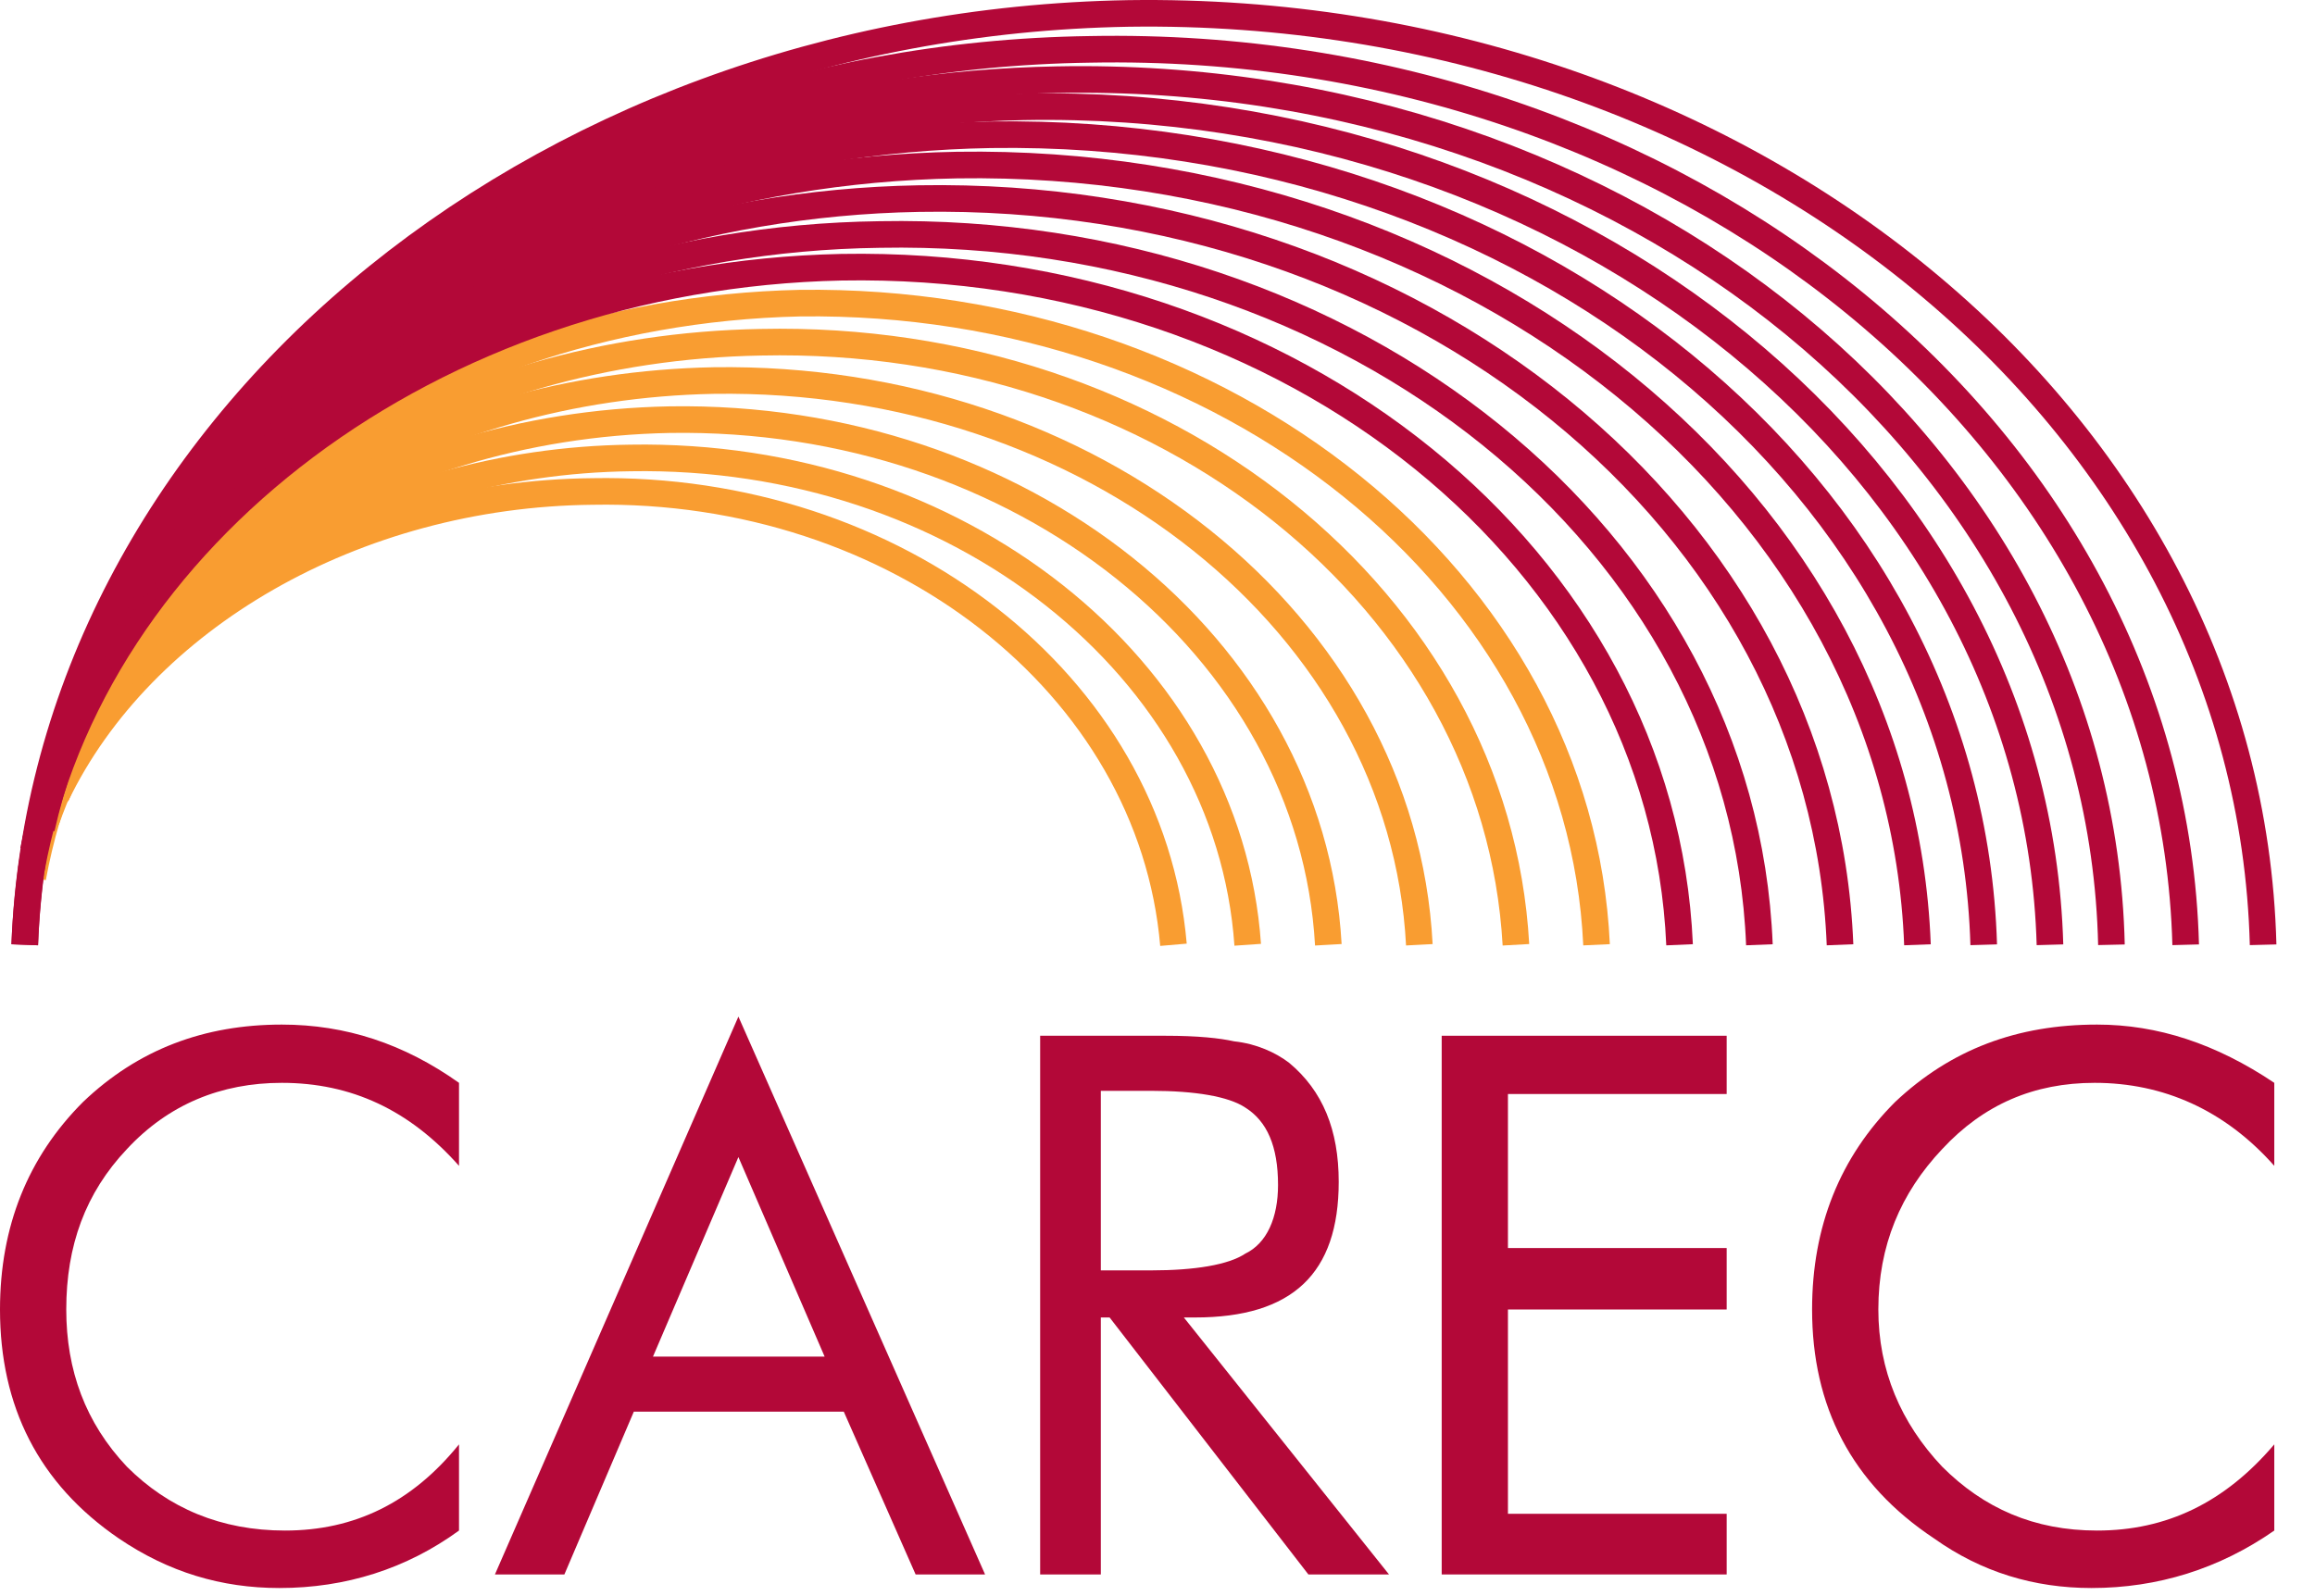
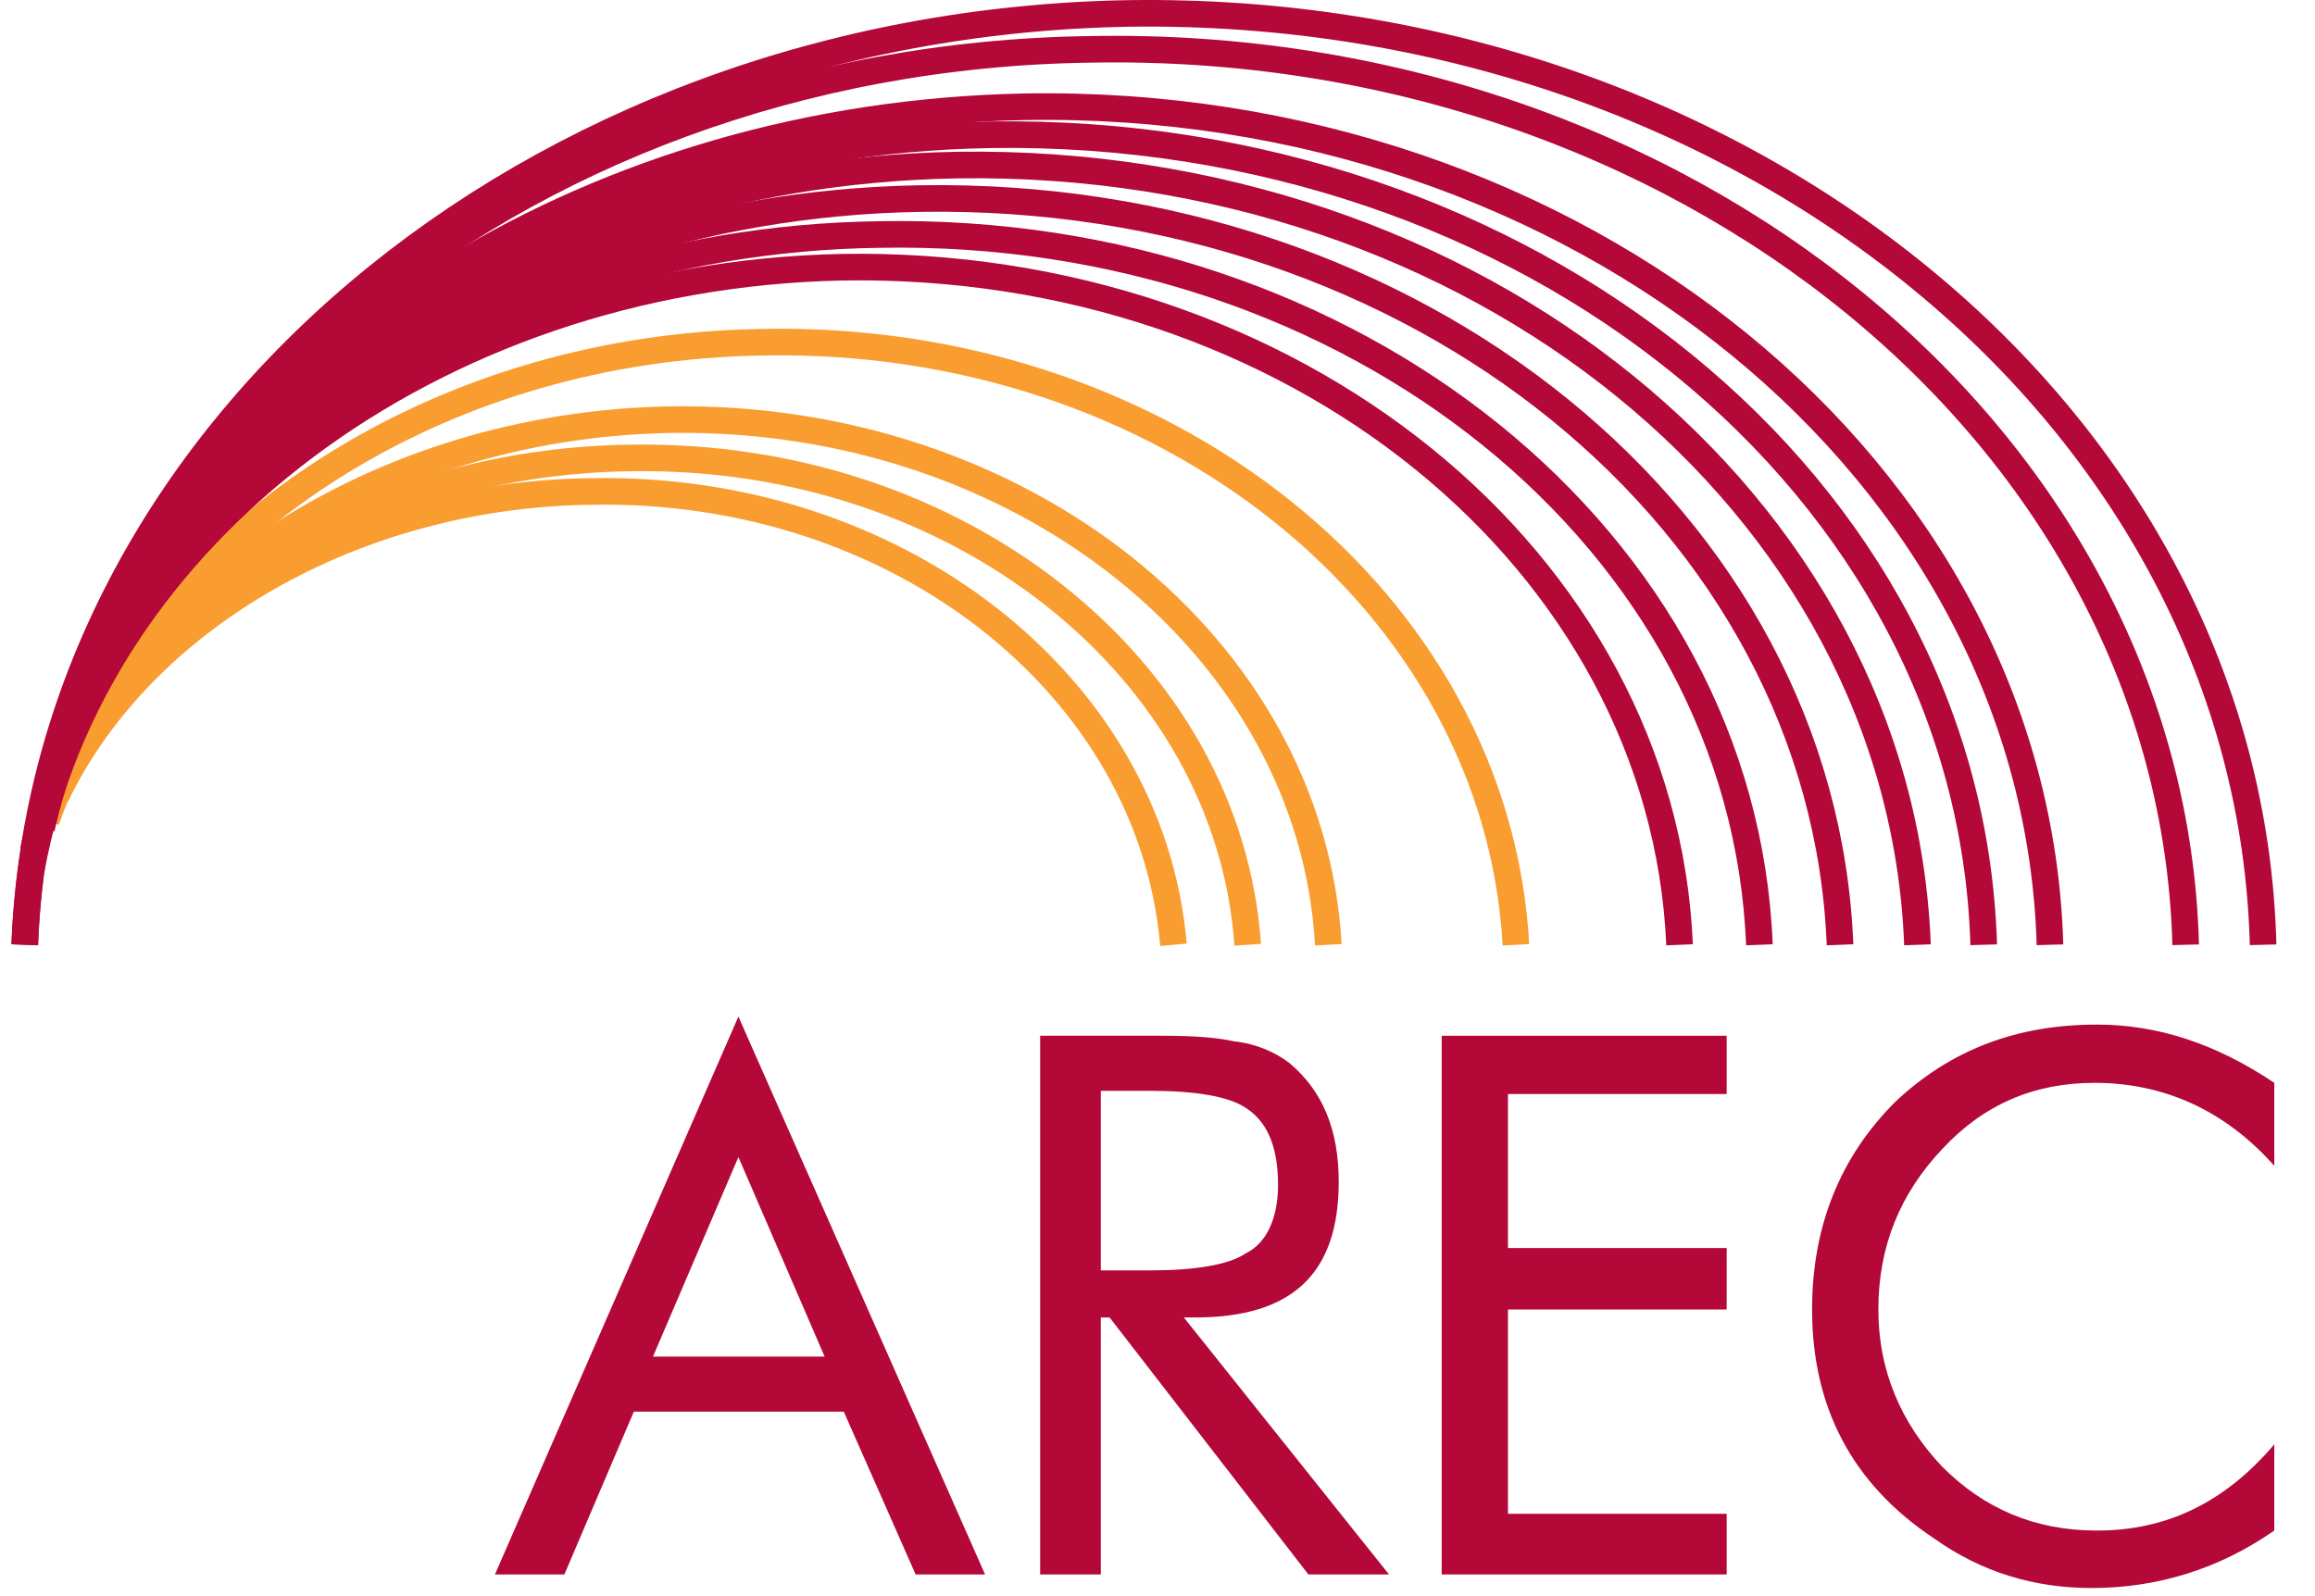
<svg xmlns="http://www.w3.org/2000/svg" version="1.1" id="Layer_1" x="0px" y="0px" width="174px" height="120px" viewBox="0 0 174 120" enable-background="new 0 0 174 120" xml:space="preserve">
  <path fill="#B30838" d="M170.94,87.65c-3.72-4.2-8.34-6.24-13.5-6.24c-4.56,0-8.34,1.62-11.46,4.98c-3.12,3.3-4.8,7.26-4.8,12.06c0,4.56,1.68,8.52,4.8,11.82c3.12,3.12,6.9,4.8,11.64,4.8c5.22,0,9.6-2.1,13.32-6.48c0,6.48,0,6.48,0,6.48c-4.14,2.88-8.76,4.32-13.74,4.32c-4.32,0-8.28-1.2-11.82-3.72c-6.24-4.14-9.18-9.96-9.18-17.22c0-6.24,2.1-11.46,6.24-15.6c4.2-3.96,9.18-5.82,15.18-5.82c4.56,0,8.94,1.44,13.32,4.38" />
  <polyline fill="#B30838" points="108.36,118.37 108.36,77.87 129.78,77.87 129.78,82.25 113.34,82.25 113.34,93.83 129.78,93.83 129.78,98.45 113.34,98.45 113.34,113.81 129.78,113.81 129.78,118.37 108.36,118.37 " />
  <path fill="#B30838" d="M82.74,82.01c0,13.5,0,13.5,0,13.5c3.78,0,3.78,0,3.78,0c3.3,0,5.82-0.42,7.08-1.26c1.62-0.78,2.46-2.7,2.46-5.16c0-2.94-0.84-4.8-2.46-5.82c-1.26-0.84-3.78-1.26-7.08-1.26 M78.18,118.37c0-40.5,0-40.5,0-40.5c9.36,0,9.36,0,9.36,0c2.52,0,4.14,0.18,5.22,0.42c1.68,0.18,3.12,0.84,4.14,1.62c2.52,2.1,3.72,5.04,3.72,8.94c0,6.9-3.48,10.2-10.8,10.2c-0.84,0-0.84,0-0.84,0c15.42,19.32,15.42,19.32,15.42,19.32c-6.06,0-6.06,0-6.06,0C83.4,99.05,83.4,99.05,83.4,99.05c-0.66,0-0.66,0-0.66,0c0,19.32,0,19.32,0,19.32H78.18z" />
  <path fill="#B30838" d="M55.5,86.99l-6.42,15h12.9L55.5,86.99 M55.5,76.43l18.54,41.94h-5.22l-5.4-12.24H47.64l-5.22,12.24H37.2L55.5,76.43z" />
-   <path fill="#B30838" d="M34.5,87.65c-3.72-4.2-8.1-6.24-13.32-6.24c-4.56,0-8.52,1.62-11.64,4.98c-3.12,3.3-4.56,7.26-4.56,12.06c0,4.56,1.44,8.52,4.56,11.82c3.12,3.12,7.08,4.8,11.88,4.8c5.22,0,9.54-2.1,13.08-6.48c0,6.48,0,6.48,0,6.48c-3.96,2.88-8.52,4.32-13.5,4.32c-4.38,0-8.34-1.2-12.06-3.72C2.88,111.53,0,105.71,0,98.45c0-6.24,2.1-11.46,6.24-15.6c4.14-3.96,9.12-5.82,14.94-5.82c4.8,0,9.18,1.44,13.32,4.38" />
  <g>
    <path fill="none" stroke="#F99D31" stroke-width="2" d="M88.2,71.03c-1.68-19.56-20.82-34.5-43.68-34.08c-17.88,0.18-33.88,9.54-40.3,22.86" />
    <path fill="none" stroke="#F99D31" stroke-width="2" d="M93.78,71.03c-1.44-20.82-21.84-37.02-46.38-36.6c-19.32,0.24-36.76,10.8-43.18,25.38" />
    <path fill="none" stroke="#F99D31" stroke-width="2" d="M3.48,61.67c6-17.04,24.78-29.7,46.86-30.12c26.4-0.42,48.24,17.04,49.5,39.48c-1.26-22.44-23.1-39.9-49.5-39.48C28.26,31.97,9.48,44.63,3.48,61.67" />
-     <path fill="none" stroke="#F99D31" stroke-width="2" d="M5.82,56.45c7.92-15.96,26.22-27.42,47.82-27.84c28.32-0.42,51.78,18.3,53.04,42.42c-1.26-24.12-24.72-42.84-53.04-42.42C32.04,29.03,13.74,40.49,5.82,56.45" />
    <path fill="none" stroke="#F99D31" stroke-width="2" d="M5.82,56.45c8.1-17.64,27.84-30.3,51.36-30.72c30.36-0.66,55.32,19.5,56.76,45.3" />
-     <path fill="none" stroke="#F99D31" stroke-width="2" d="M120,71.03c-1.26-27.24-27.9-48.66-59.88-48.24C30.78,23.45,6.84,42.11,2.46,65.99" />
  </g>
  <g>
    <path fill="none" stroke="#B30838" stroke-width="2" d="M2.35,65.39c4.56-25.14,30.11-44.64,60.89-45.3c33.9-0.6,61.74,22.02,63,50.94" />
    <path fill="none" stroke="#B30838" stroke-width="2" d="M132.24,71.03c-1.2-30.36-30.54-54.06-66.12-53.4C34.32,18.05,7.73,37.97,2.51,63.95" />
    <path fill="none" stroke="#B30838" stroke-width="2" d="M3.12,62.27c6-26.4,33.06-46.74,65.94-47.34c37.44-0.66,67.98,24.3,69.24,56.1" />
    <path fill="none" stroke="#B30838" stroke-width="2" d="M144.12,71.03c-1.26-33.24-33.3-59.22-72.18-58.62c-33.66,0.6-61.32,21-68.4,47.82" />
    <path fill="none" stroke="#B30838" stroke-width="2" d="M149.1,71.03c-1.02-34.5-34.32-61.5-74.64-60.9C40.74,10.73,12.9,30.47,4.38,56.87" />
    <path fill="none" stroke="#B30838" stroke-width="2" d="M154.08,71.03c-1.02-35.58-35.52-63.78-77.16-63C44.94,8.69,17.7,25.91,6.84,50.21" />
-     <path fill="none" stroke="#B30838" stroke-width="2" d="M6.84,50.21c11.04-25.32,39.3-43.62,72.6-44.22c43.02-0.84,78.42,28.26,79.26,65.04" />
    <path fill="none" stroke="#B30838" stroke-width="2" d="M164.28,71.03c-1.02-38.04-37.86-68.16-82.32-67.32C38.46,4.31,3.3,34.25,1.86,71.03" />
    <path fill="none" stroke="#B30838" stroke-width="2" d="M170.1,71.03c-1.02-39.48-39.06-70.68-85.26-70.02C39.72,1.79,3.3,32.75,1.86,71.03" />
  </g>
</svg>